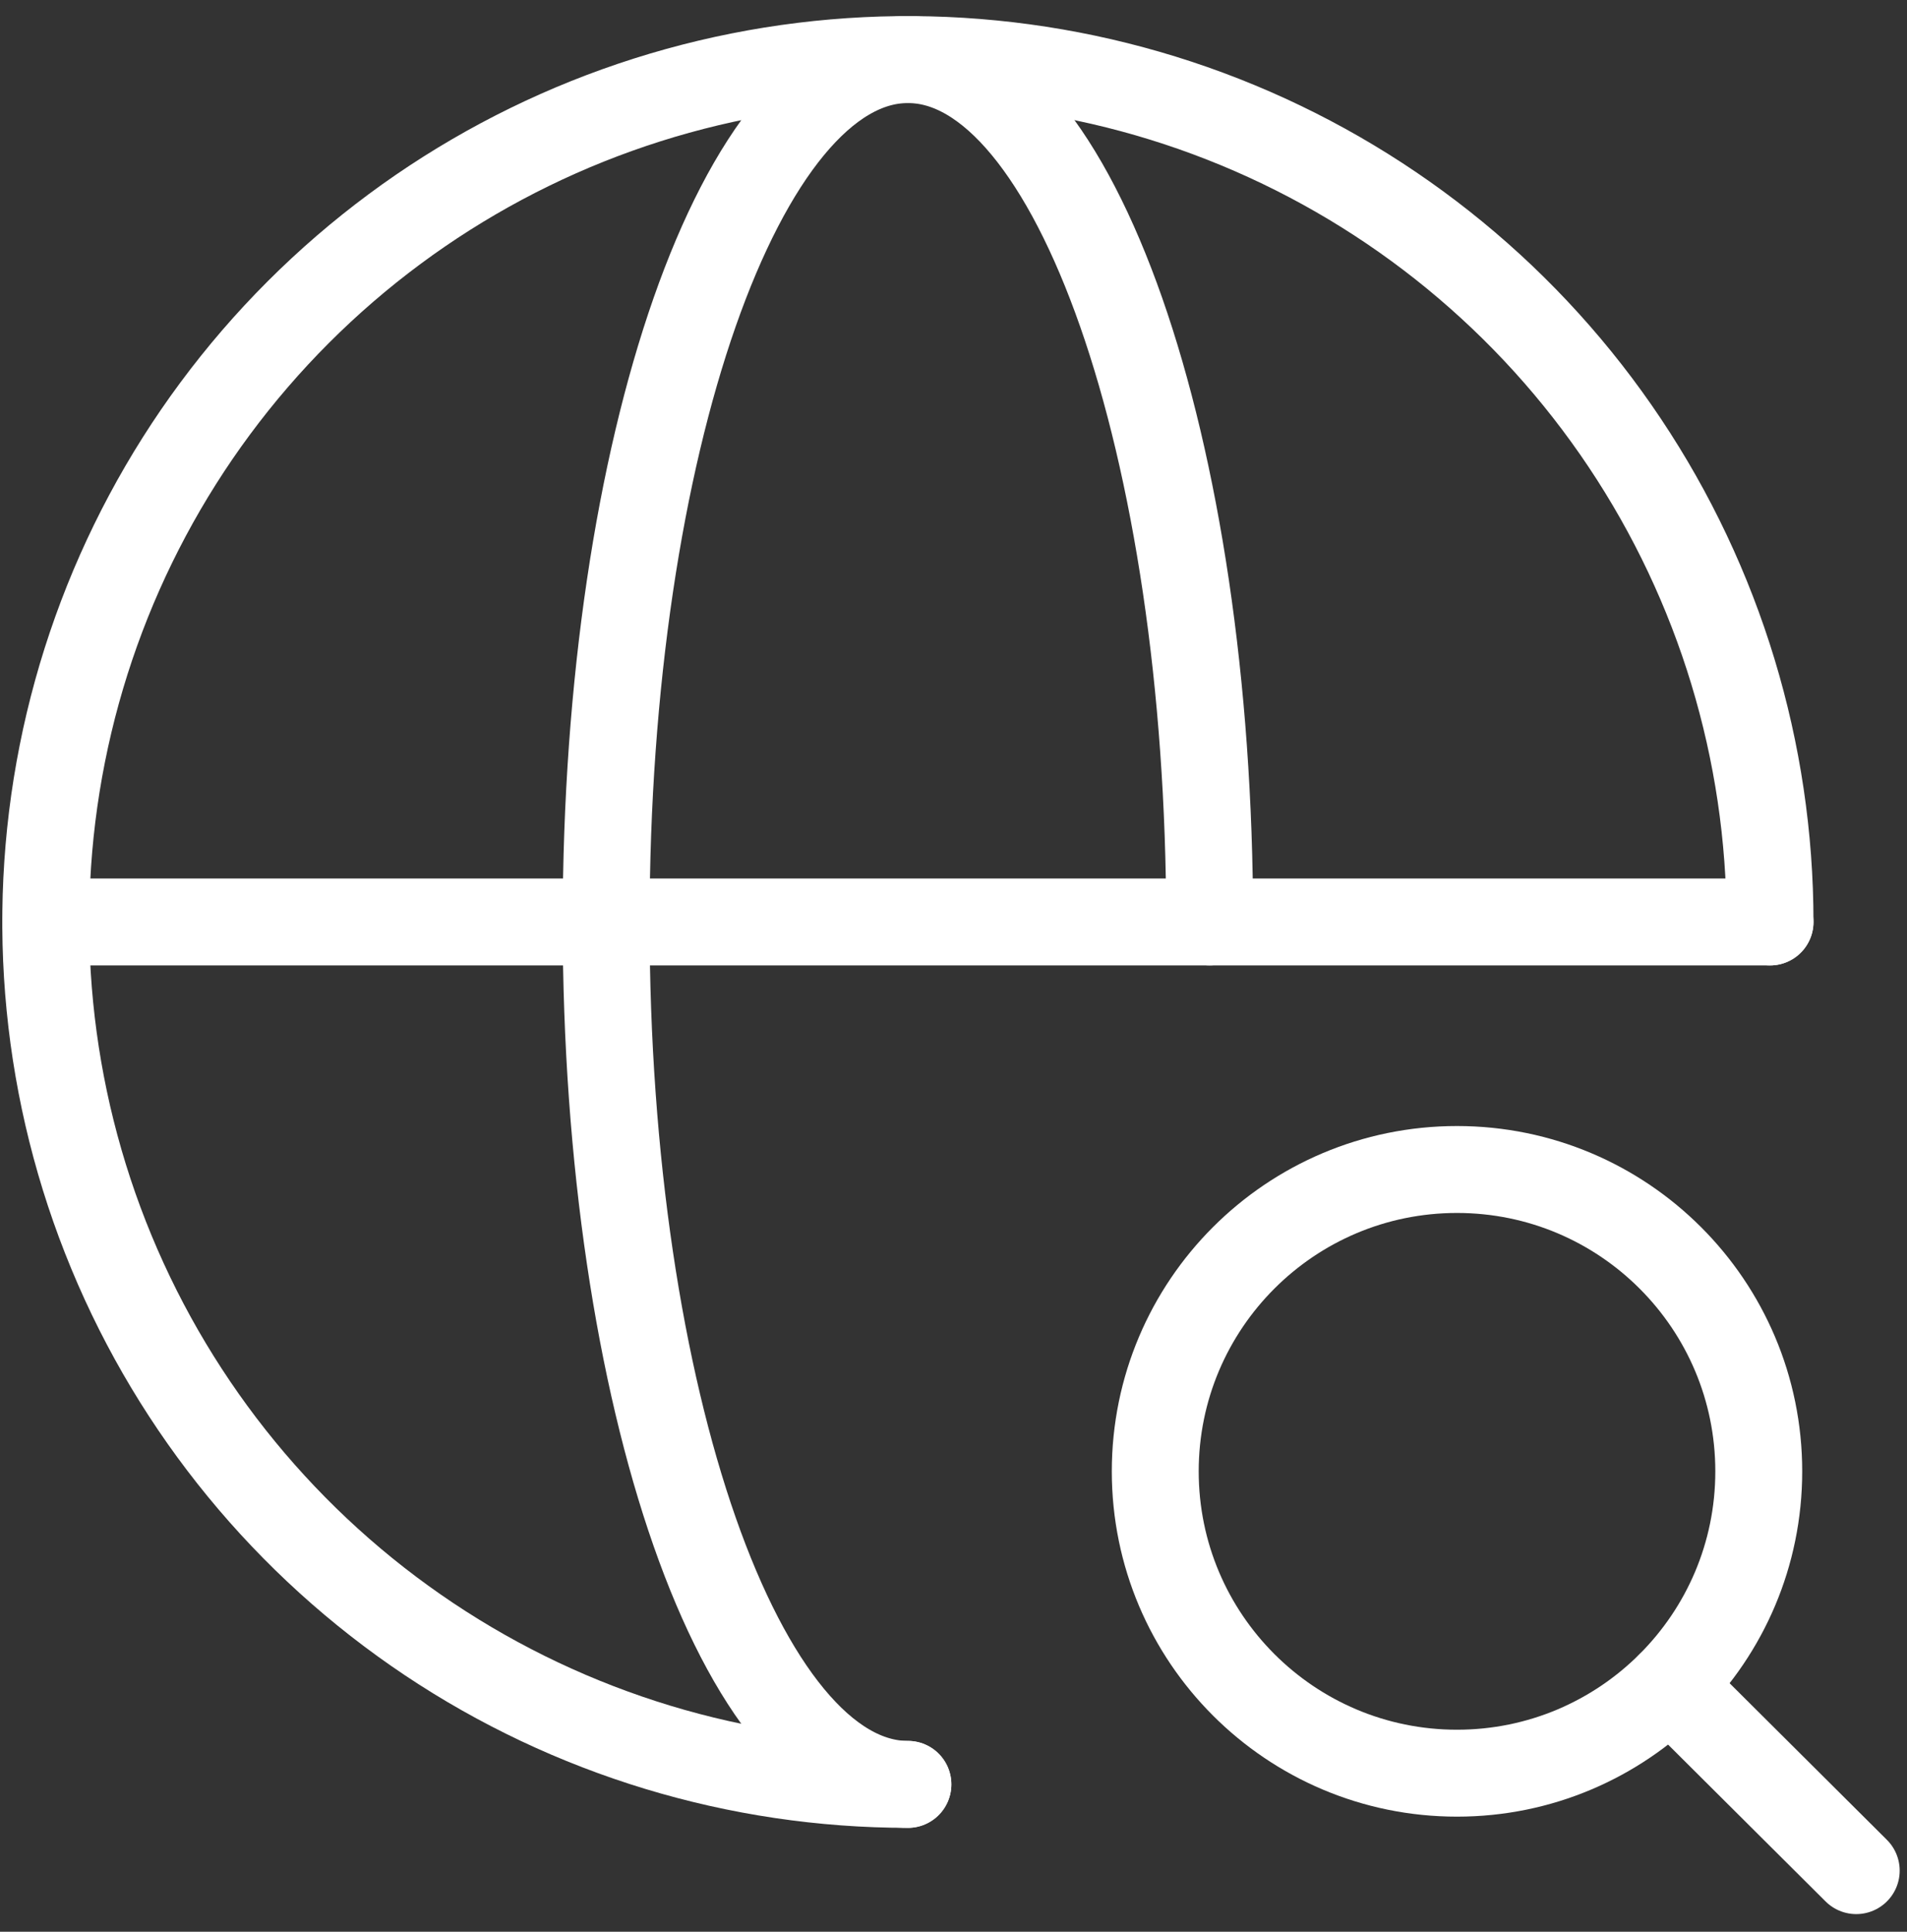
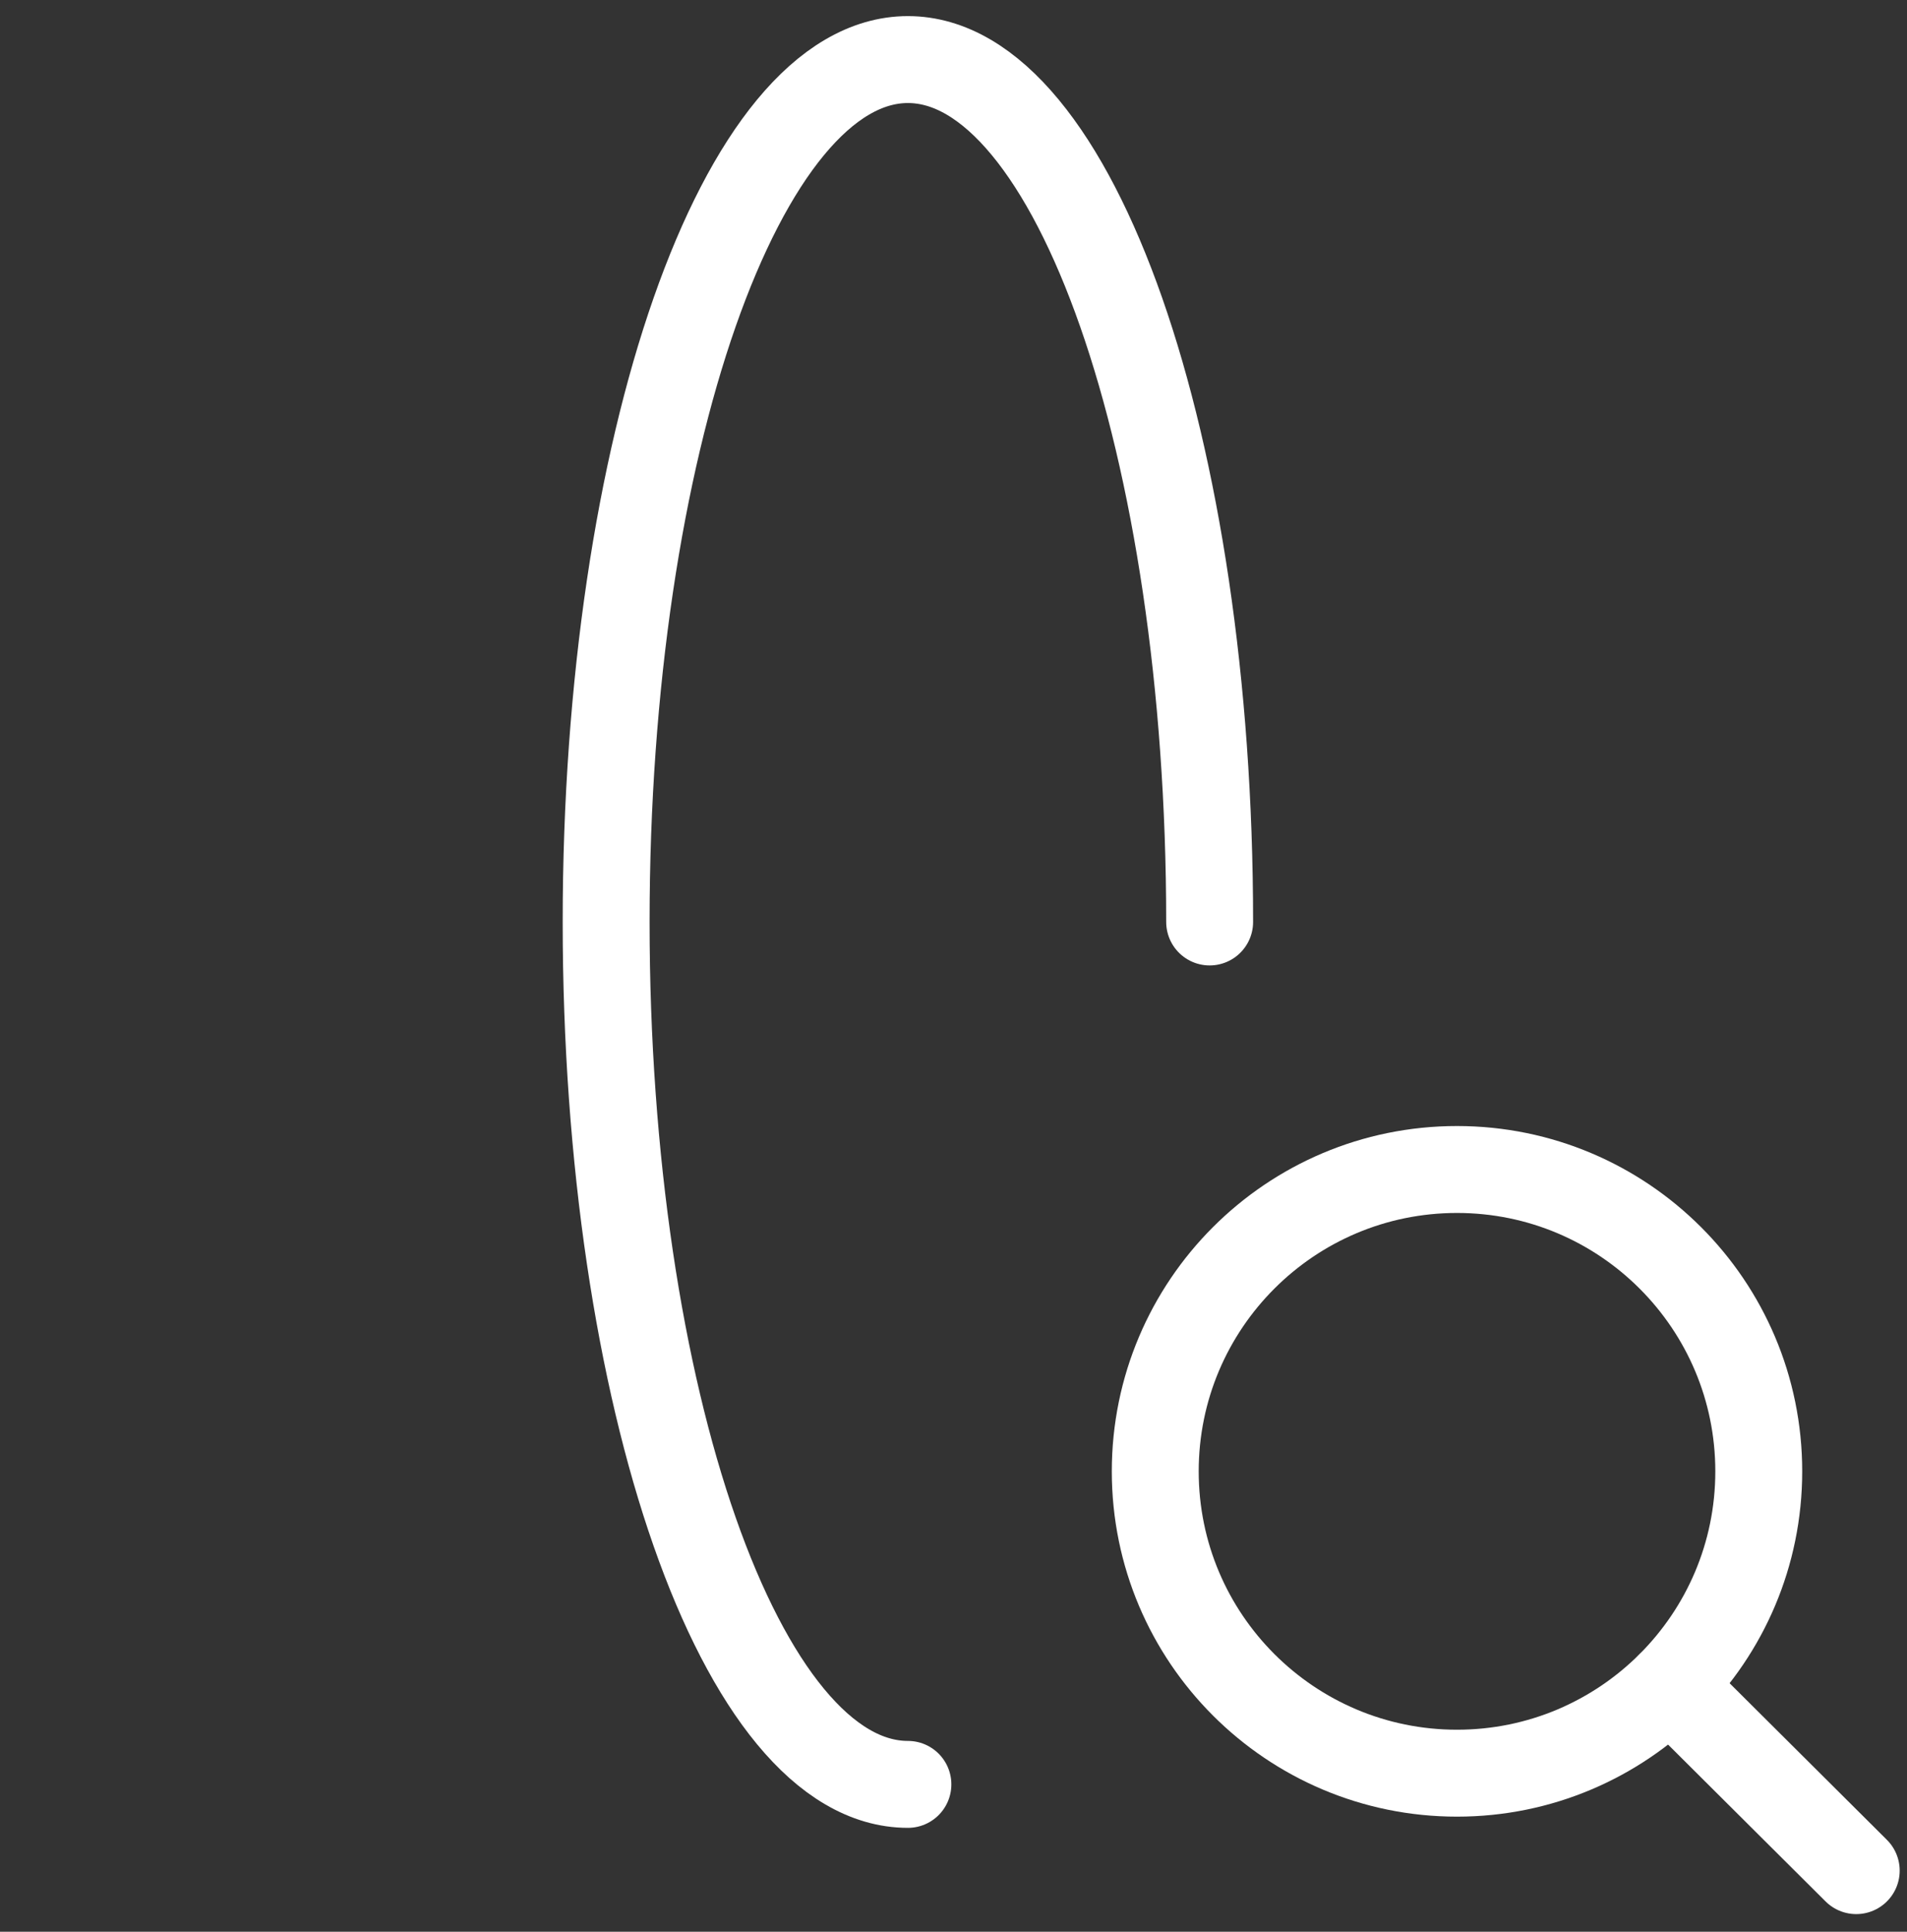
<svg xmlns="http://www.w3.org/2000/svg" width="79" height="80" viewBox="0 0 79 80" fill="none">
  <rect x="0" y="0" width="79" height="80" fill="#333333" stroke="none" />
-   <path d="M73.326 38.182C73.326 31.119 71.232 24.213 67.307 18.34C63.383 12.466 57.805 7.888 51.279 5.185C44.752 2.482 37.571 1.775 30.643 3.153C23.715 4.531 17.351 7.933 12.356 12.928C7.361 17.922 3.959 24.286 2.581 31.215C1.203 38.143 1.911 45.324 4.614 51.85C7.317 58.376 11.895 63.955 17.768 67.879C23.642 71.803 30.547 73.898 37.611 73.898" stroke="white" stroke-width="3.6" stroke-linecap="round" stroke-linejoin="round" />
-   <path d="M1.895 38.182H73.326" stroke="white" stroke-width="3.6" stroke-linecap="round" stroke-linejoin="round" />
  <path d="M37.611 73.898C30.718 73.898 25.11 57.897 25.11 38.182C25.11 18.467 30.718 2.467 37.611 2.467C44.504 2.467 50.111 18.467 50.111 38.182" stroke="white" stroke-width="3.6" stroke-linecap="round" stroke-linejoin="round" />
  <path d="M60.358 73.434C67.262 73.434 72.859 67.837 72.859 60.934C72.859 54.03 67.262 48.433 60.358 48.433C53.455 48.433 47.858 54.03 47.858 60.934C47.858 67.837 53.455 73.434 60.358 73.434Z" stroke="white" stroke-width="3.6" stroke-linecap="round" stroke-linejoin="round" />
  <path d="M76.897 77.47L69.183 69.791" stroke="white" stroke-width="3.6" stroke-linecap="round" stroke-linejoin="round" />
</svg>